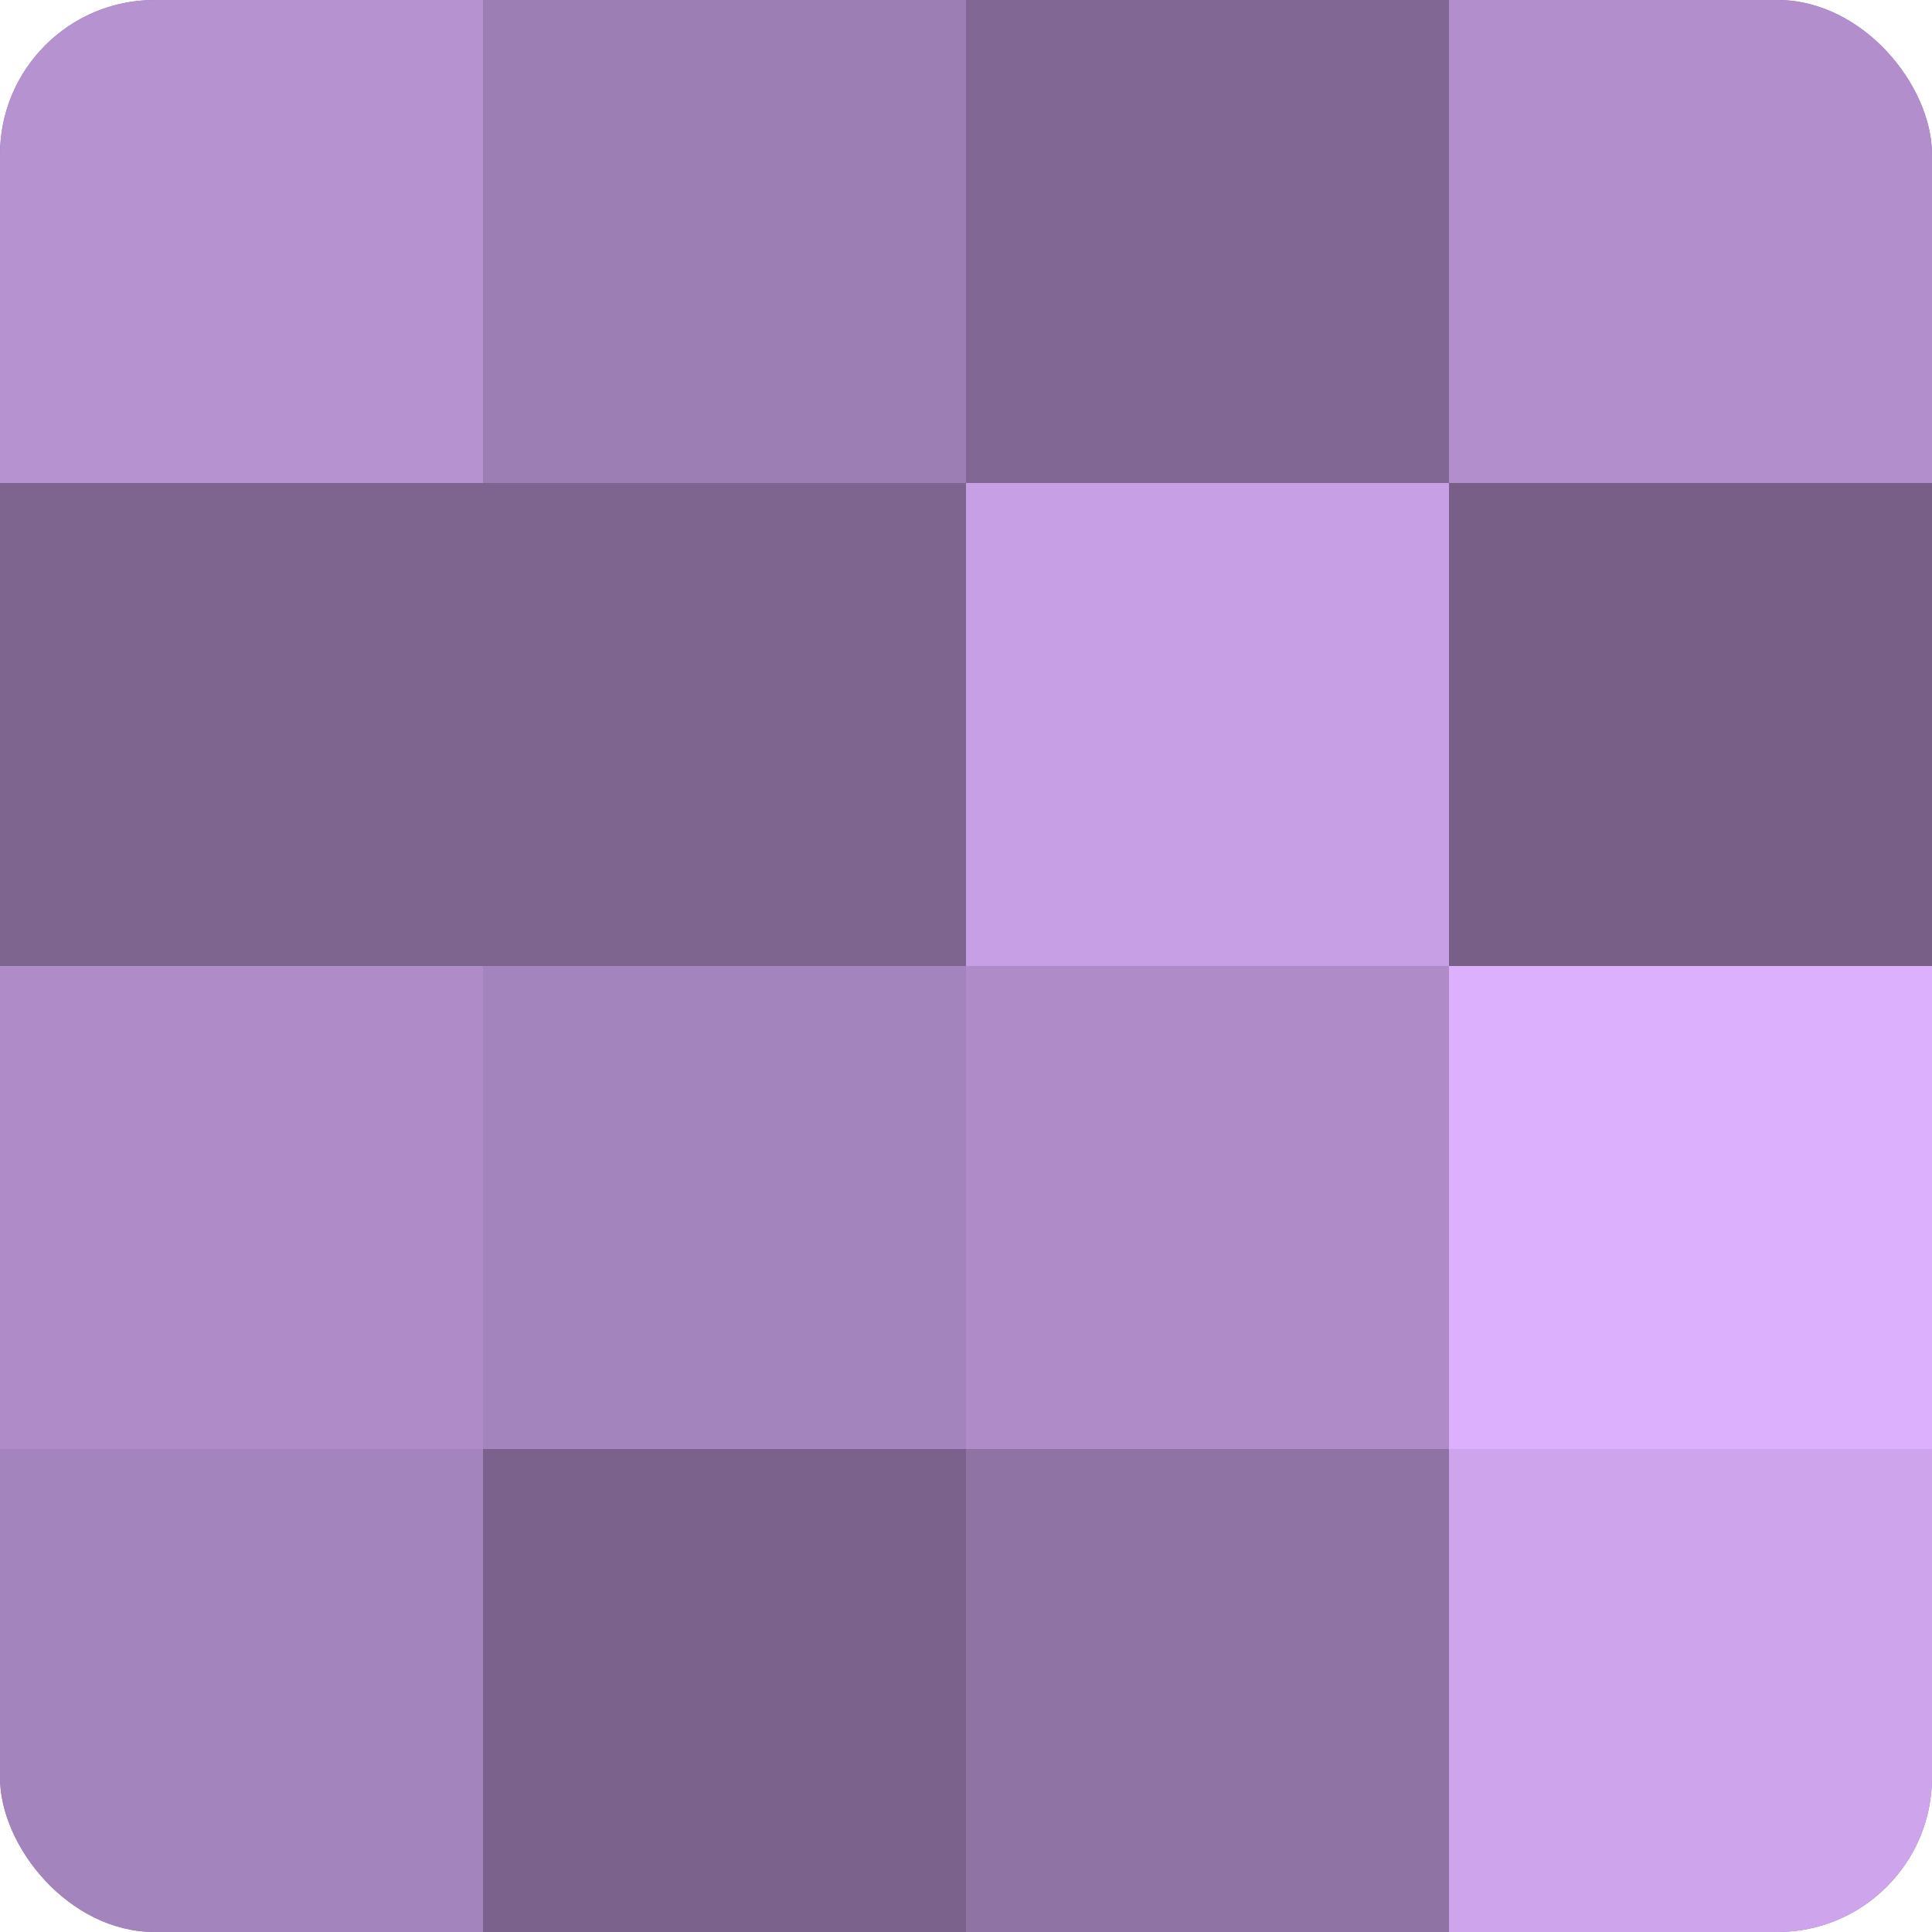
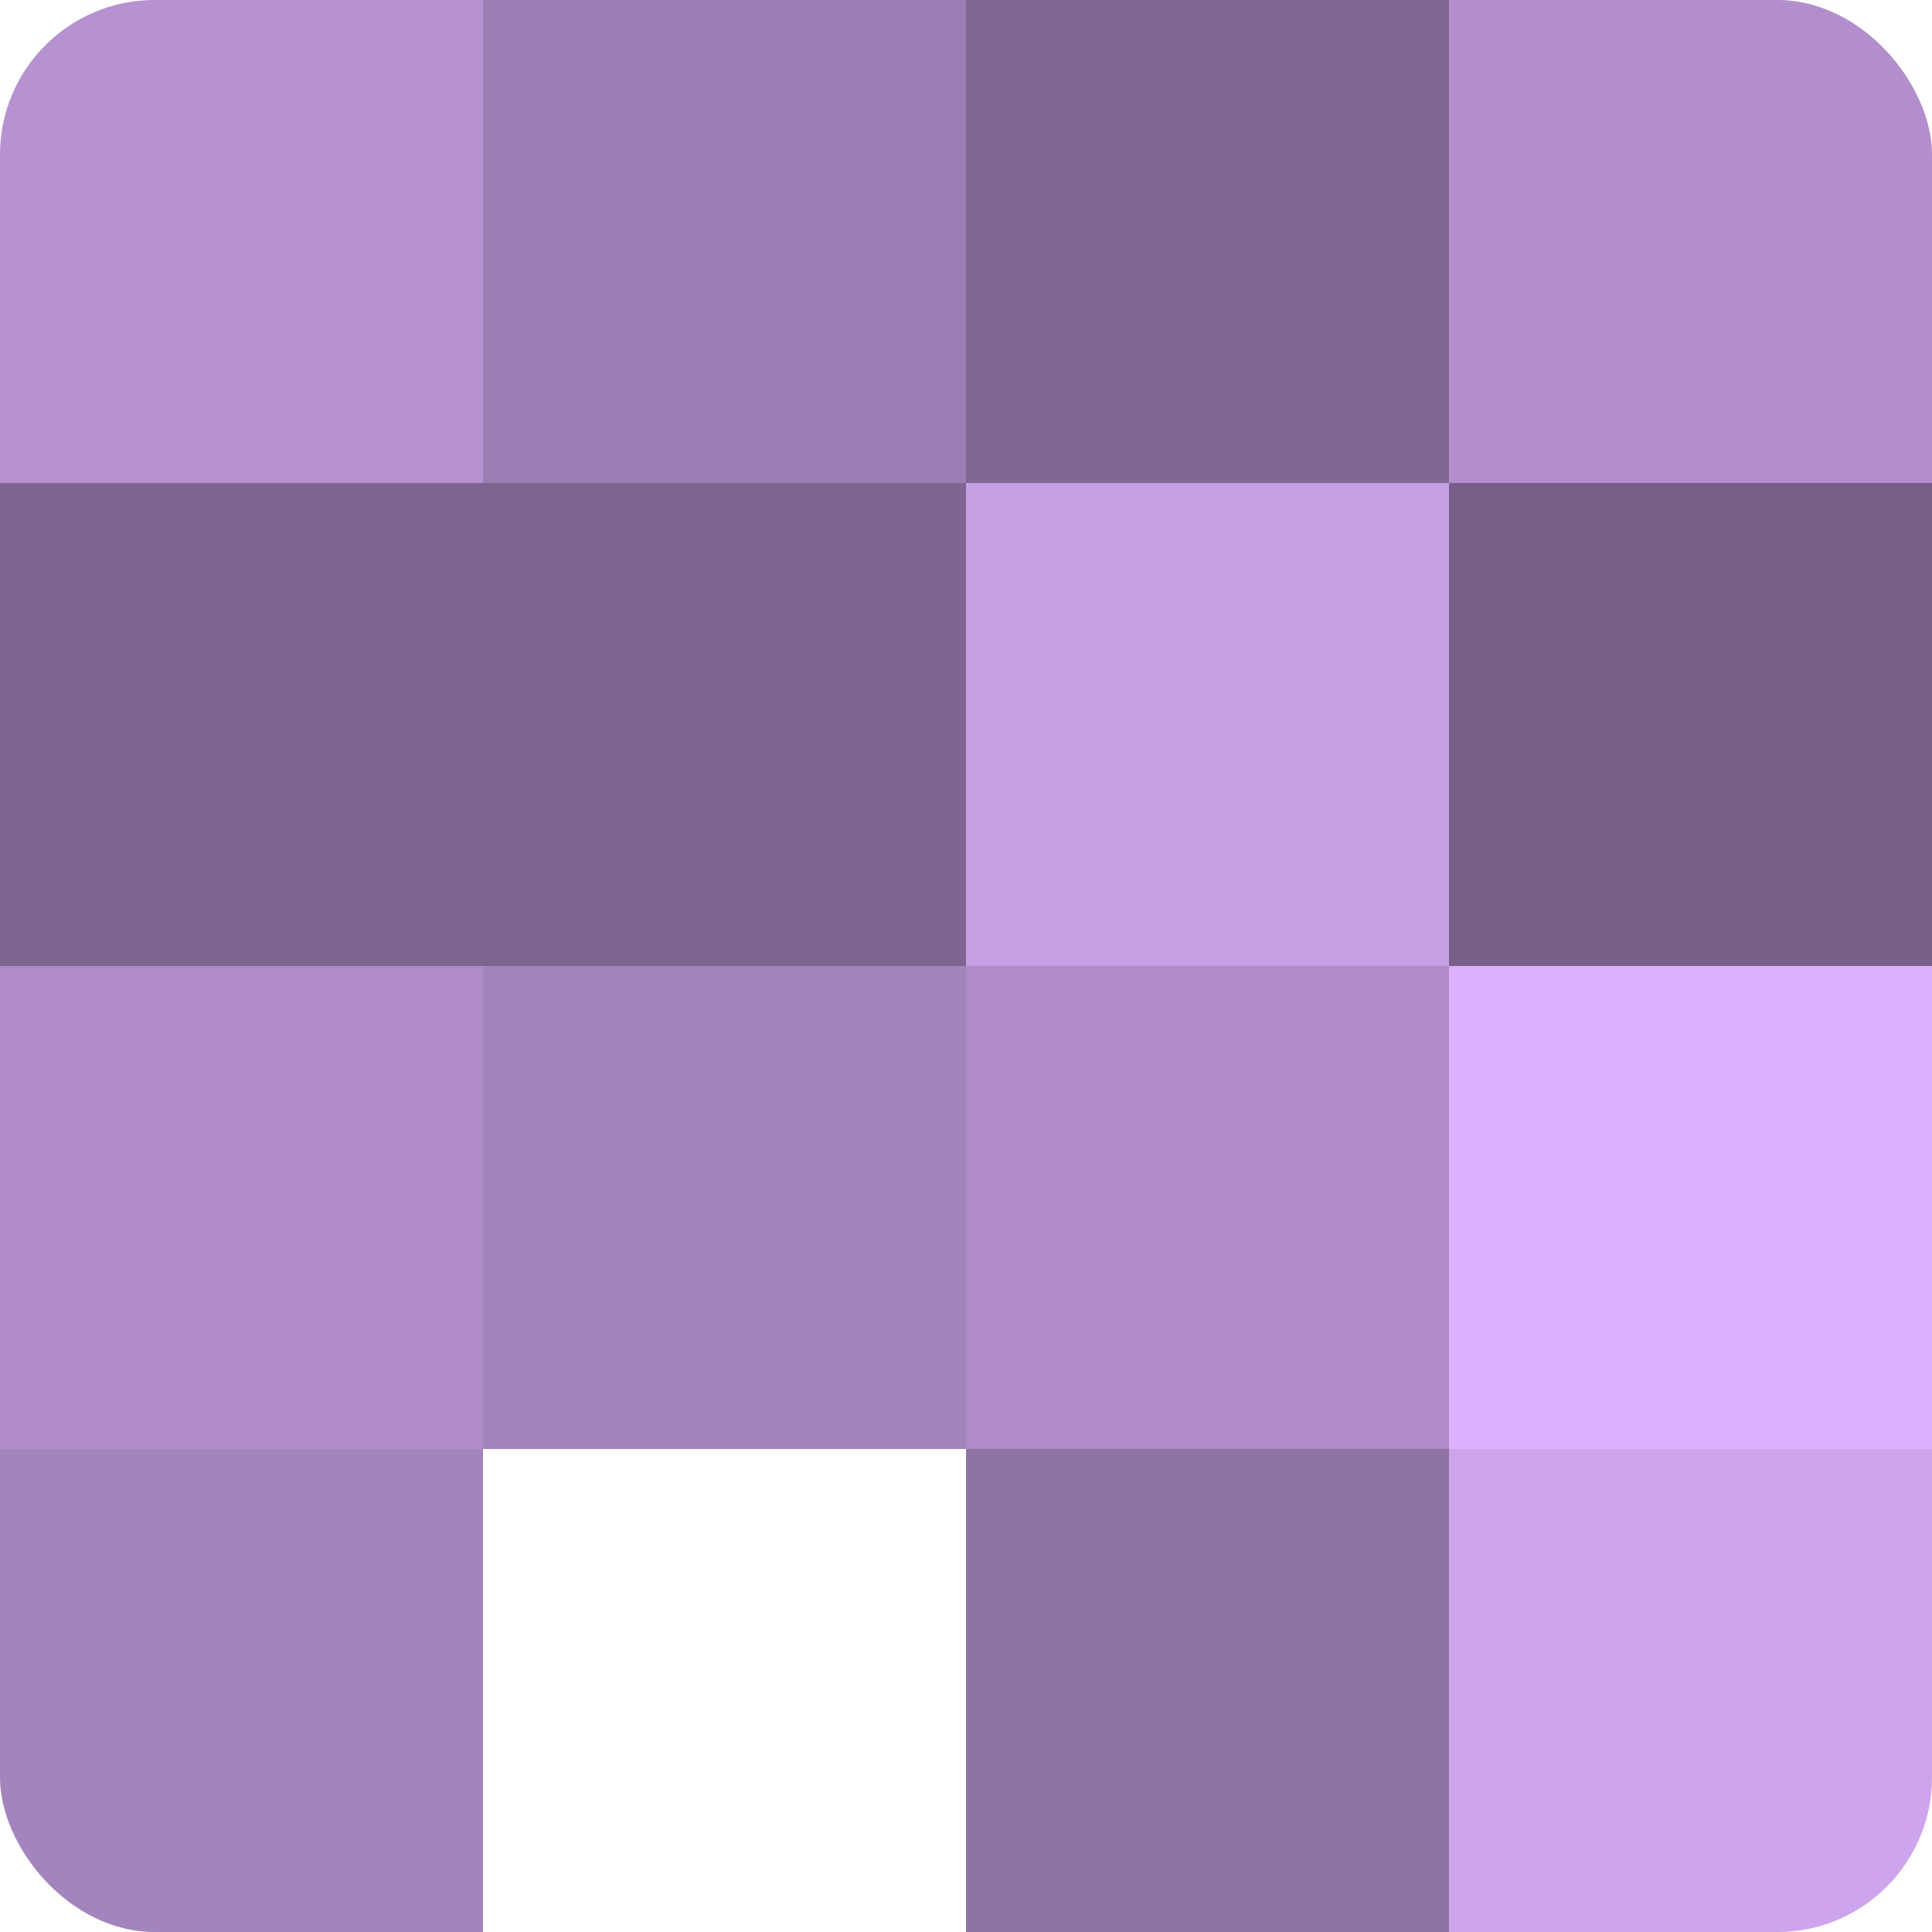
<svg xmlns="http://www.w3.org/2000/svg" width="80" height="80" viewBox="0 0 100 100" preserveAspectRatio="xMidYMid meet">
  <defs>
    <clipPath id="c" width="100" height="100">
      <rect width="100" height="100" rx="8" ry="8" />
    </clipPath>
  </defs>
  <g clip-path="url(#c)">
-     <rect width="100" height="100" fill="#8c70a0" />
    <rect width="25" height="25" fill="#b692d0" />
    <rect y="25" width="25" height="25" fill="#7e6590" />
    <rect y="50" width="25" height="25" fill="#af8cc8" />
    <rect y="75" width="25" height="25" fill="#a484bc" />
    <rect x="25" width="25" height="25" fill="#9d7eb4" />
    <rect x="25" y="25" width="25" height="25" fill="#7e6590" />
    <rect x="25" y="50" width="25" height="25" fill="#a484bc" />
-     <rect x="25" y="75" width="25" height="25" fill="#7b628c" />
    <rect x="50" width="25" height="25" fill="#816894" />
    <rect x="50" y="25" width="25" height="25" fill="#c79fe4" />
    <rect x="50" y="50" width="25" height="25" fill="#af8cc8" />
    <rect x="50" y="75" width="25" height="25" fill="#8f73a4" />
    <rect x="75" width="25" height="25" fill="#b28fcc" />
    <rect x="75" y="25" width="25" height="25" fill="#775f88" />
    <rect x="75" y="50" width="25" height="25" fill="#dcb0fc" />
    <rect x="75" y="75" width="25" height="25" fill="#cea5ec" />
  </g>
</svg>